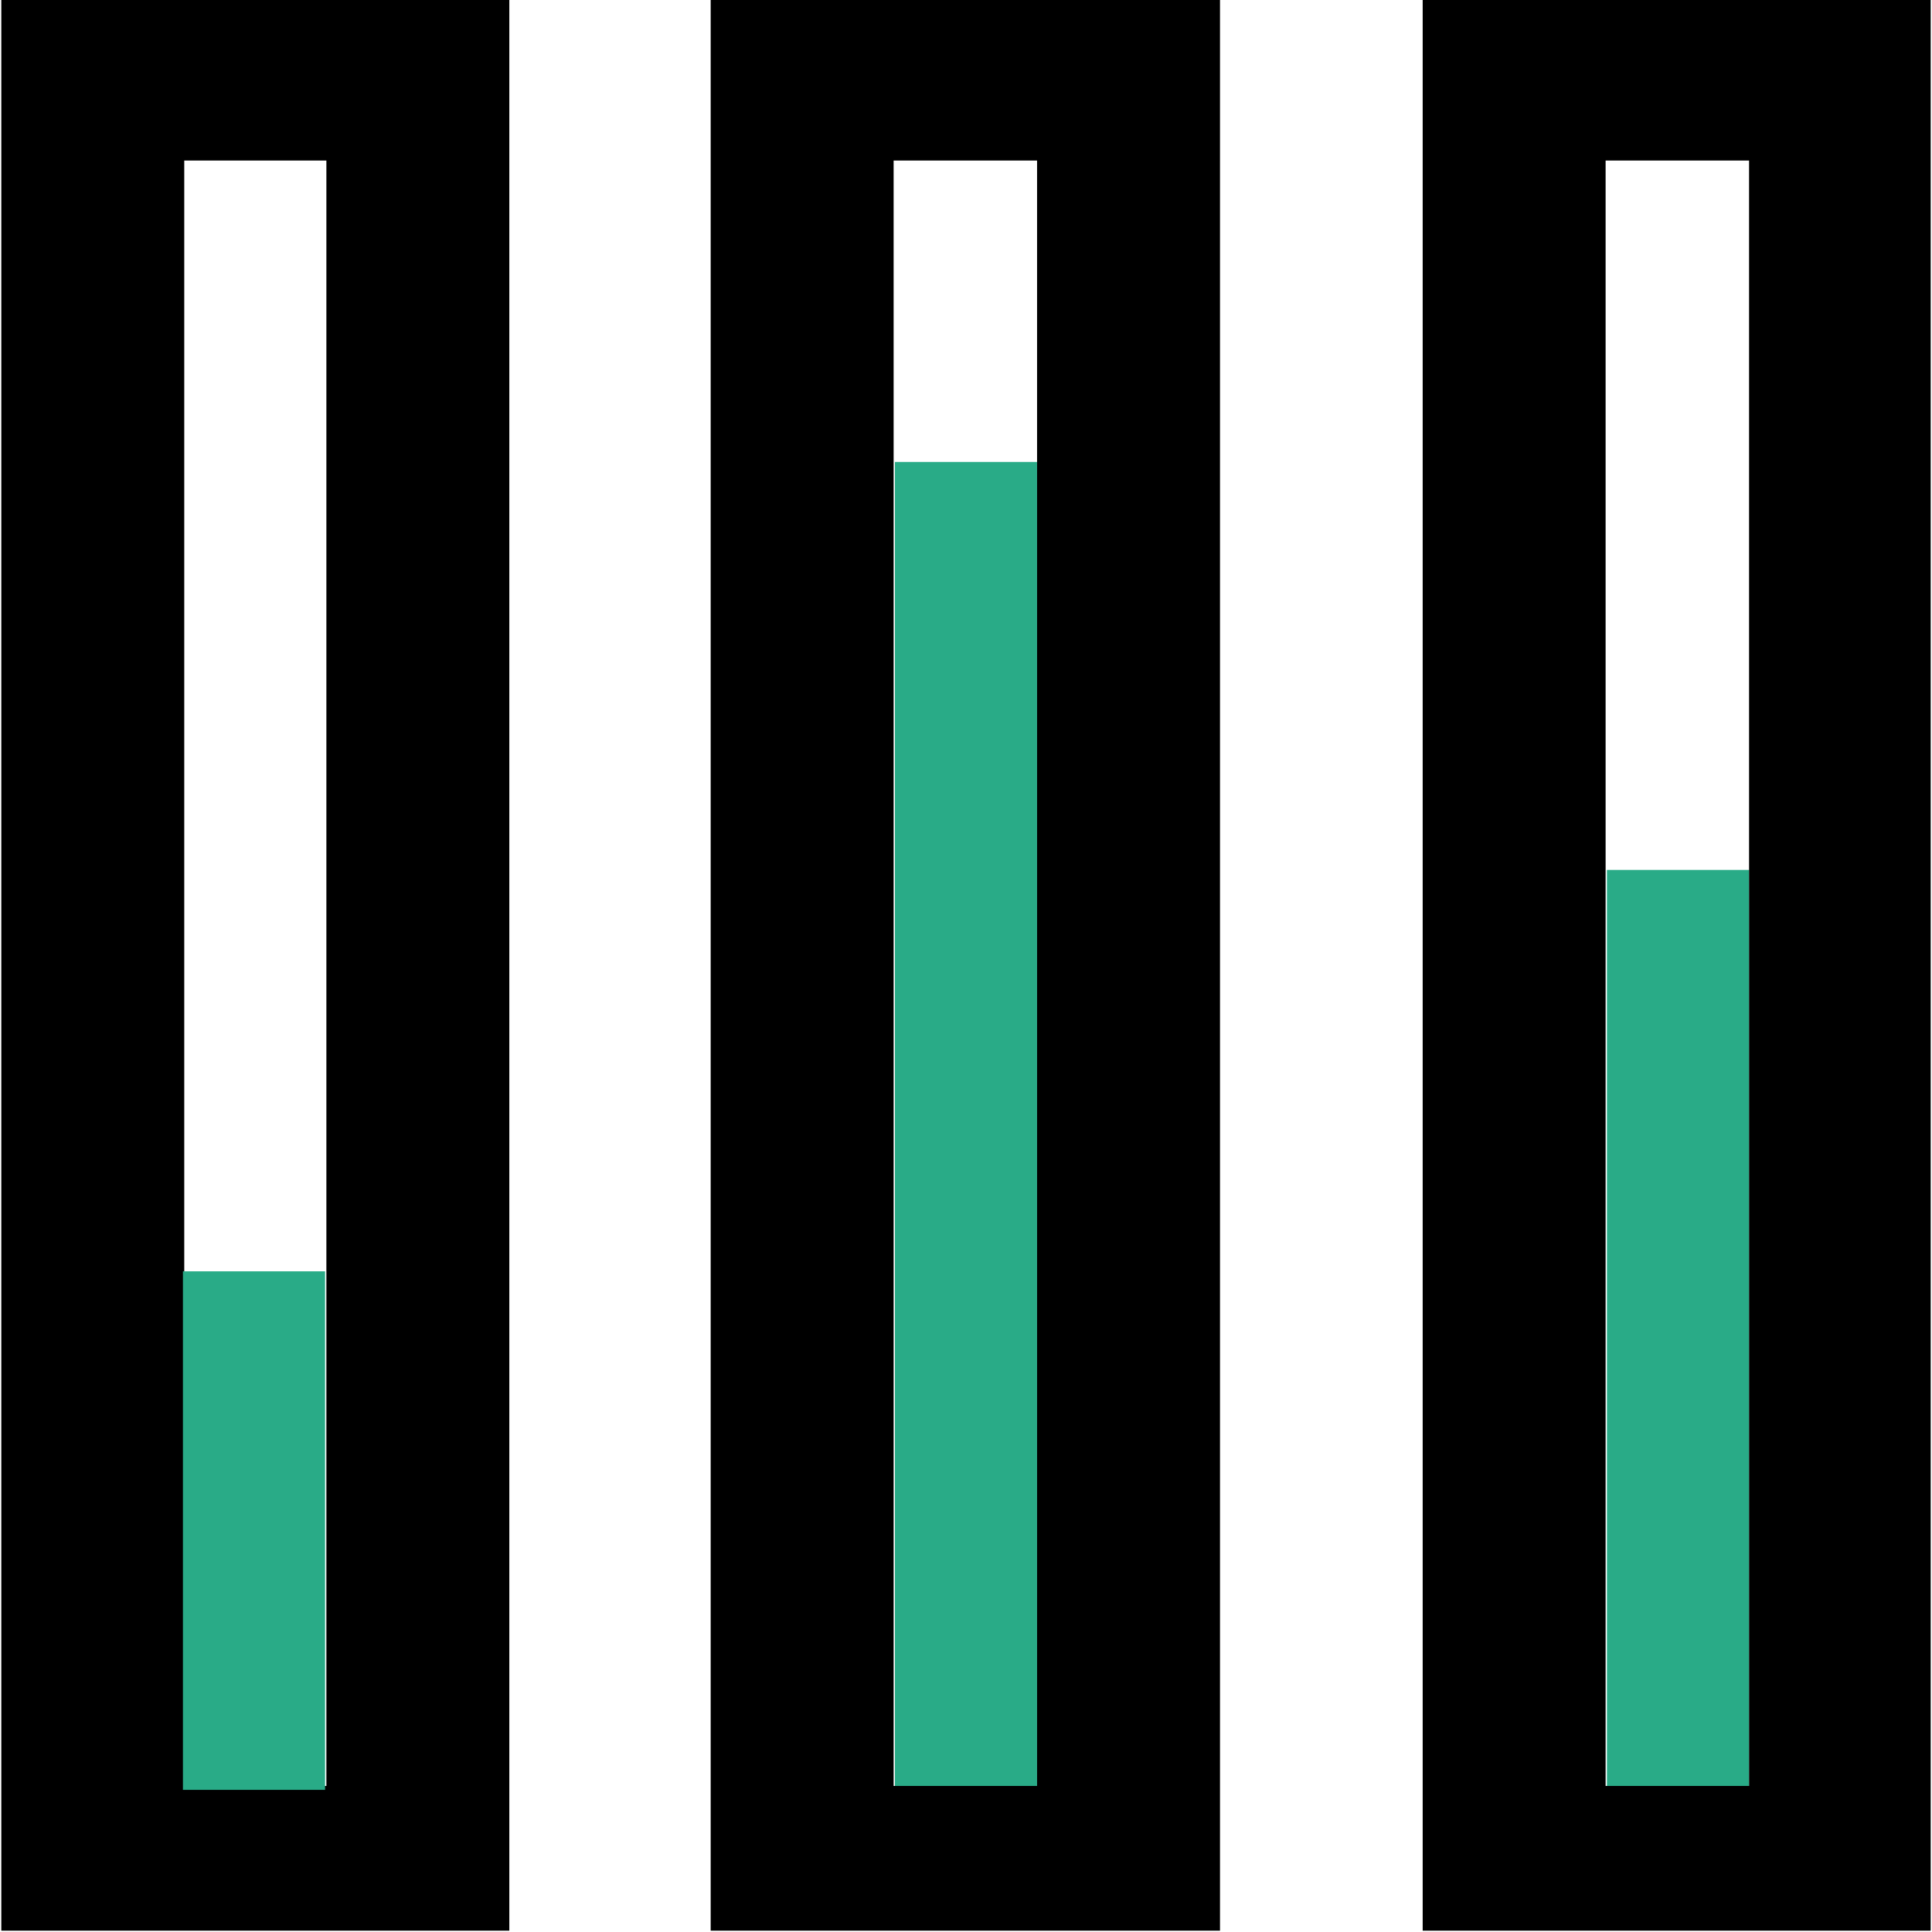
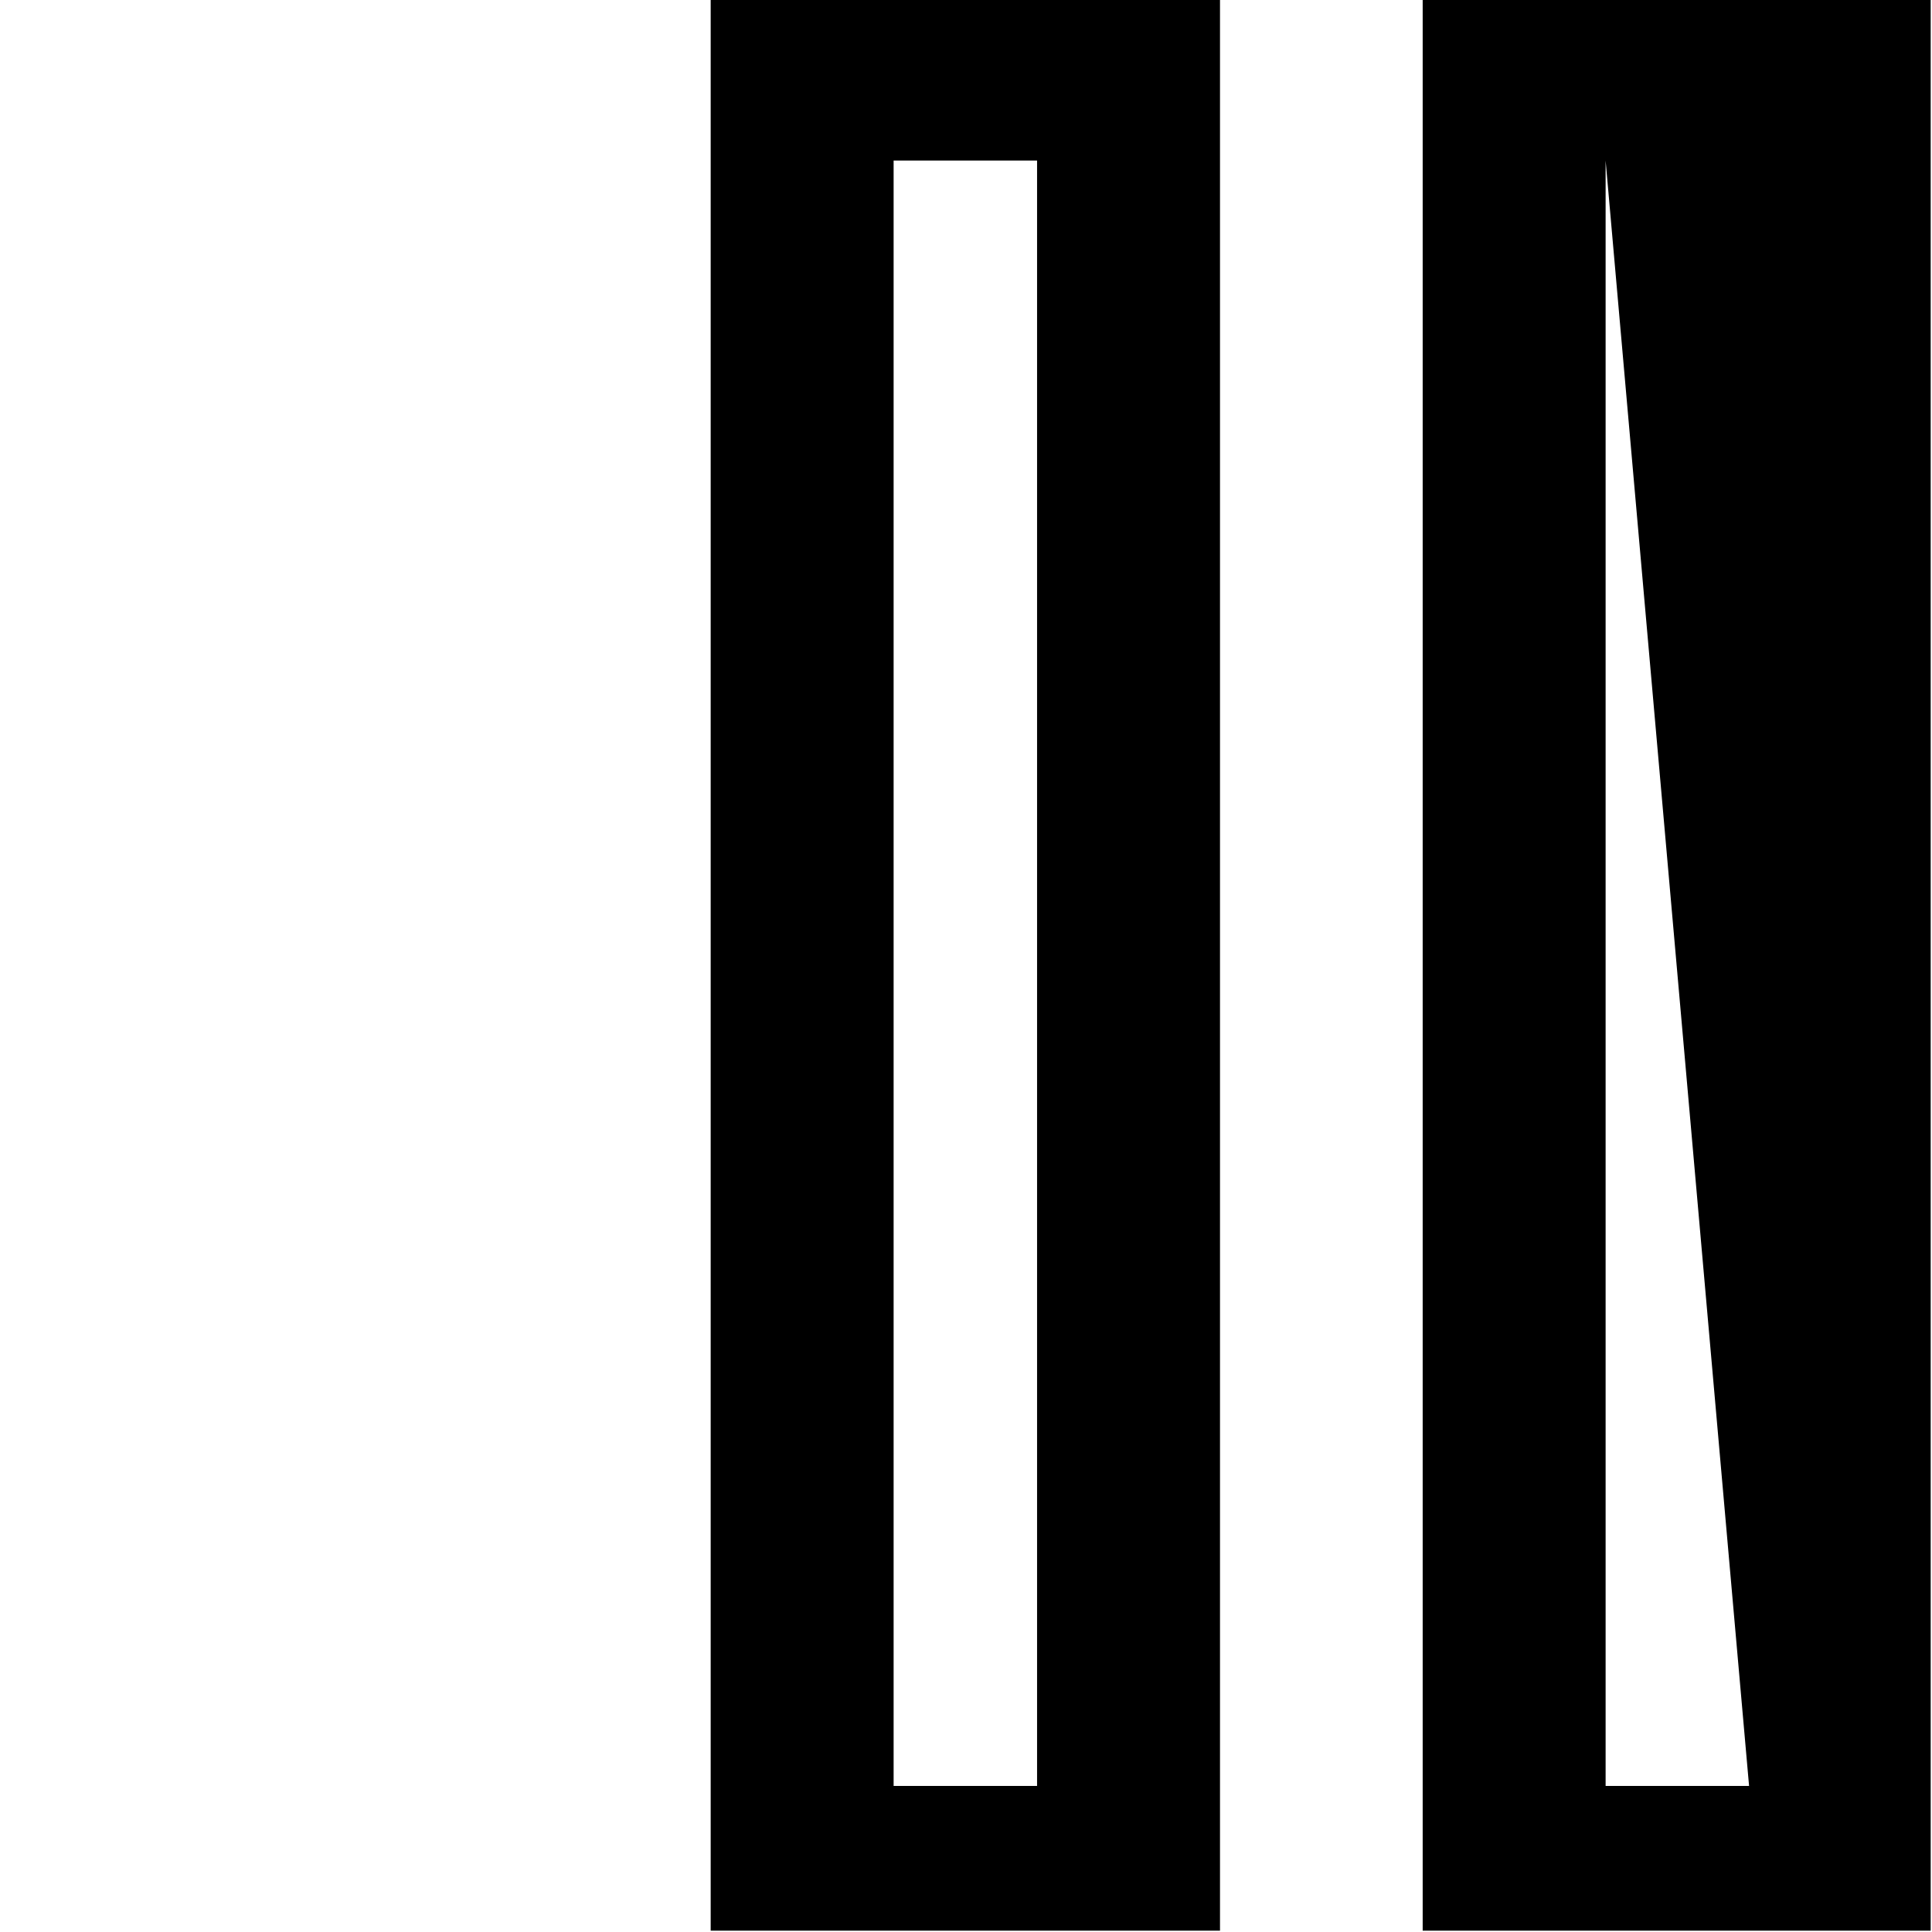
<svg xmlns="http://www.w3.org/2000/svg" id="Layer_1" data-name="Layer 1" viewBox="0 0 14.68 14.68">
  <defs>
    <style>.cls-1{fill:#29ab87;}</style>
  </defs>
  <g id="Group_10978" data-name="Group 10978">
-     <path id="Path_11911" data-name="Path 11911" d="M327,238v14.68h3.86V238Zm2.47,13.58h-1.08V239.23h1.08Z" transform="translate(-326.99 -238.01)" />
-     <rect id="Rectangle_5086" data-name="Rectangle 5086" class="cls-1" x="6.8" y="3.51" width="1.08" height="10.08" />
    <path id="Path_11912" data-name="Path 11912" d="M332.39,238v14.68h3.87V238Zm2.48,13.58h-1.09V239.23h1.09Z" transform="translate(-326.99 -238.01)" />
-     <rect id="Rectangle_5087" data-name="Rectangle 5087" class="cls-1" x="12.21" y="6.61" width="1.08" height="6.99" />
-     <path id="Path_11913" data-name="Path 11913" d="M337.8,238v14.68h3.86V238Zm2.48,13.58h-1.09V239.23h1.09Z" transform="translate(-326.99 -238.01)" />
-     <rect id="Rectangle_5088" data-name="Rectangle 5088" class="cls-1" x="1.39" y="9.66" width="1.08" height="3.94" />
+     <path id="Path_11913" data-name="Path 11913" d="M337.8,238v14.68h3.86V238Zm2.48,13.58h-1.09V239.23Z" transform="translate(-326.99 -238.01)" />
  </g>
</svg>